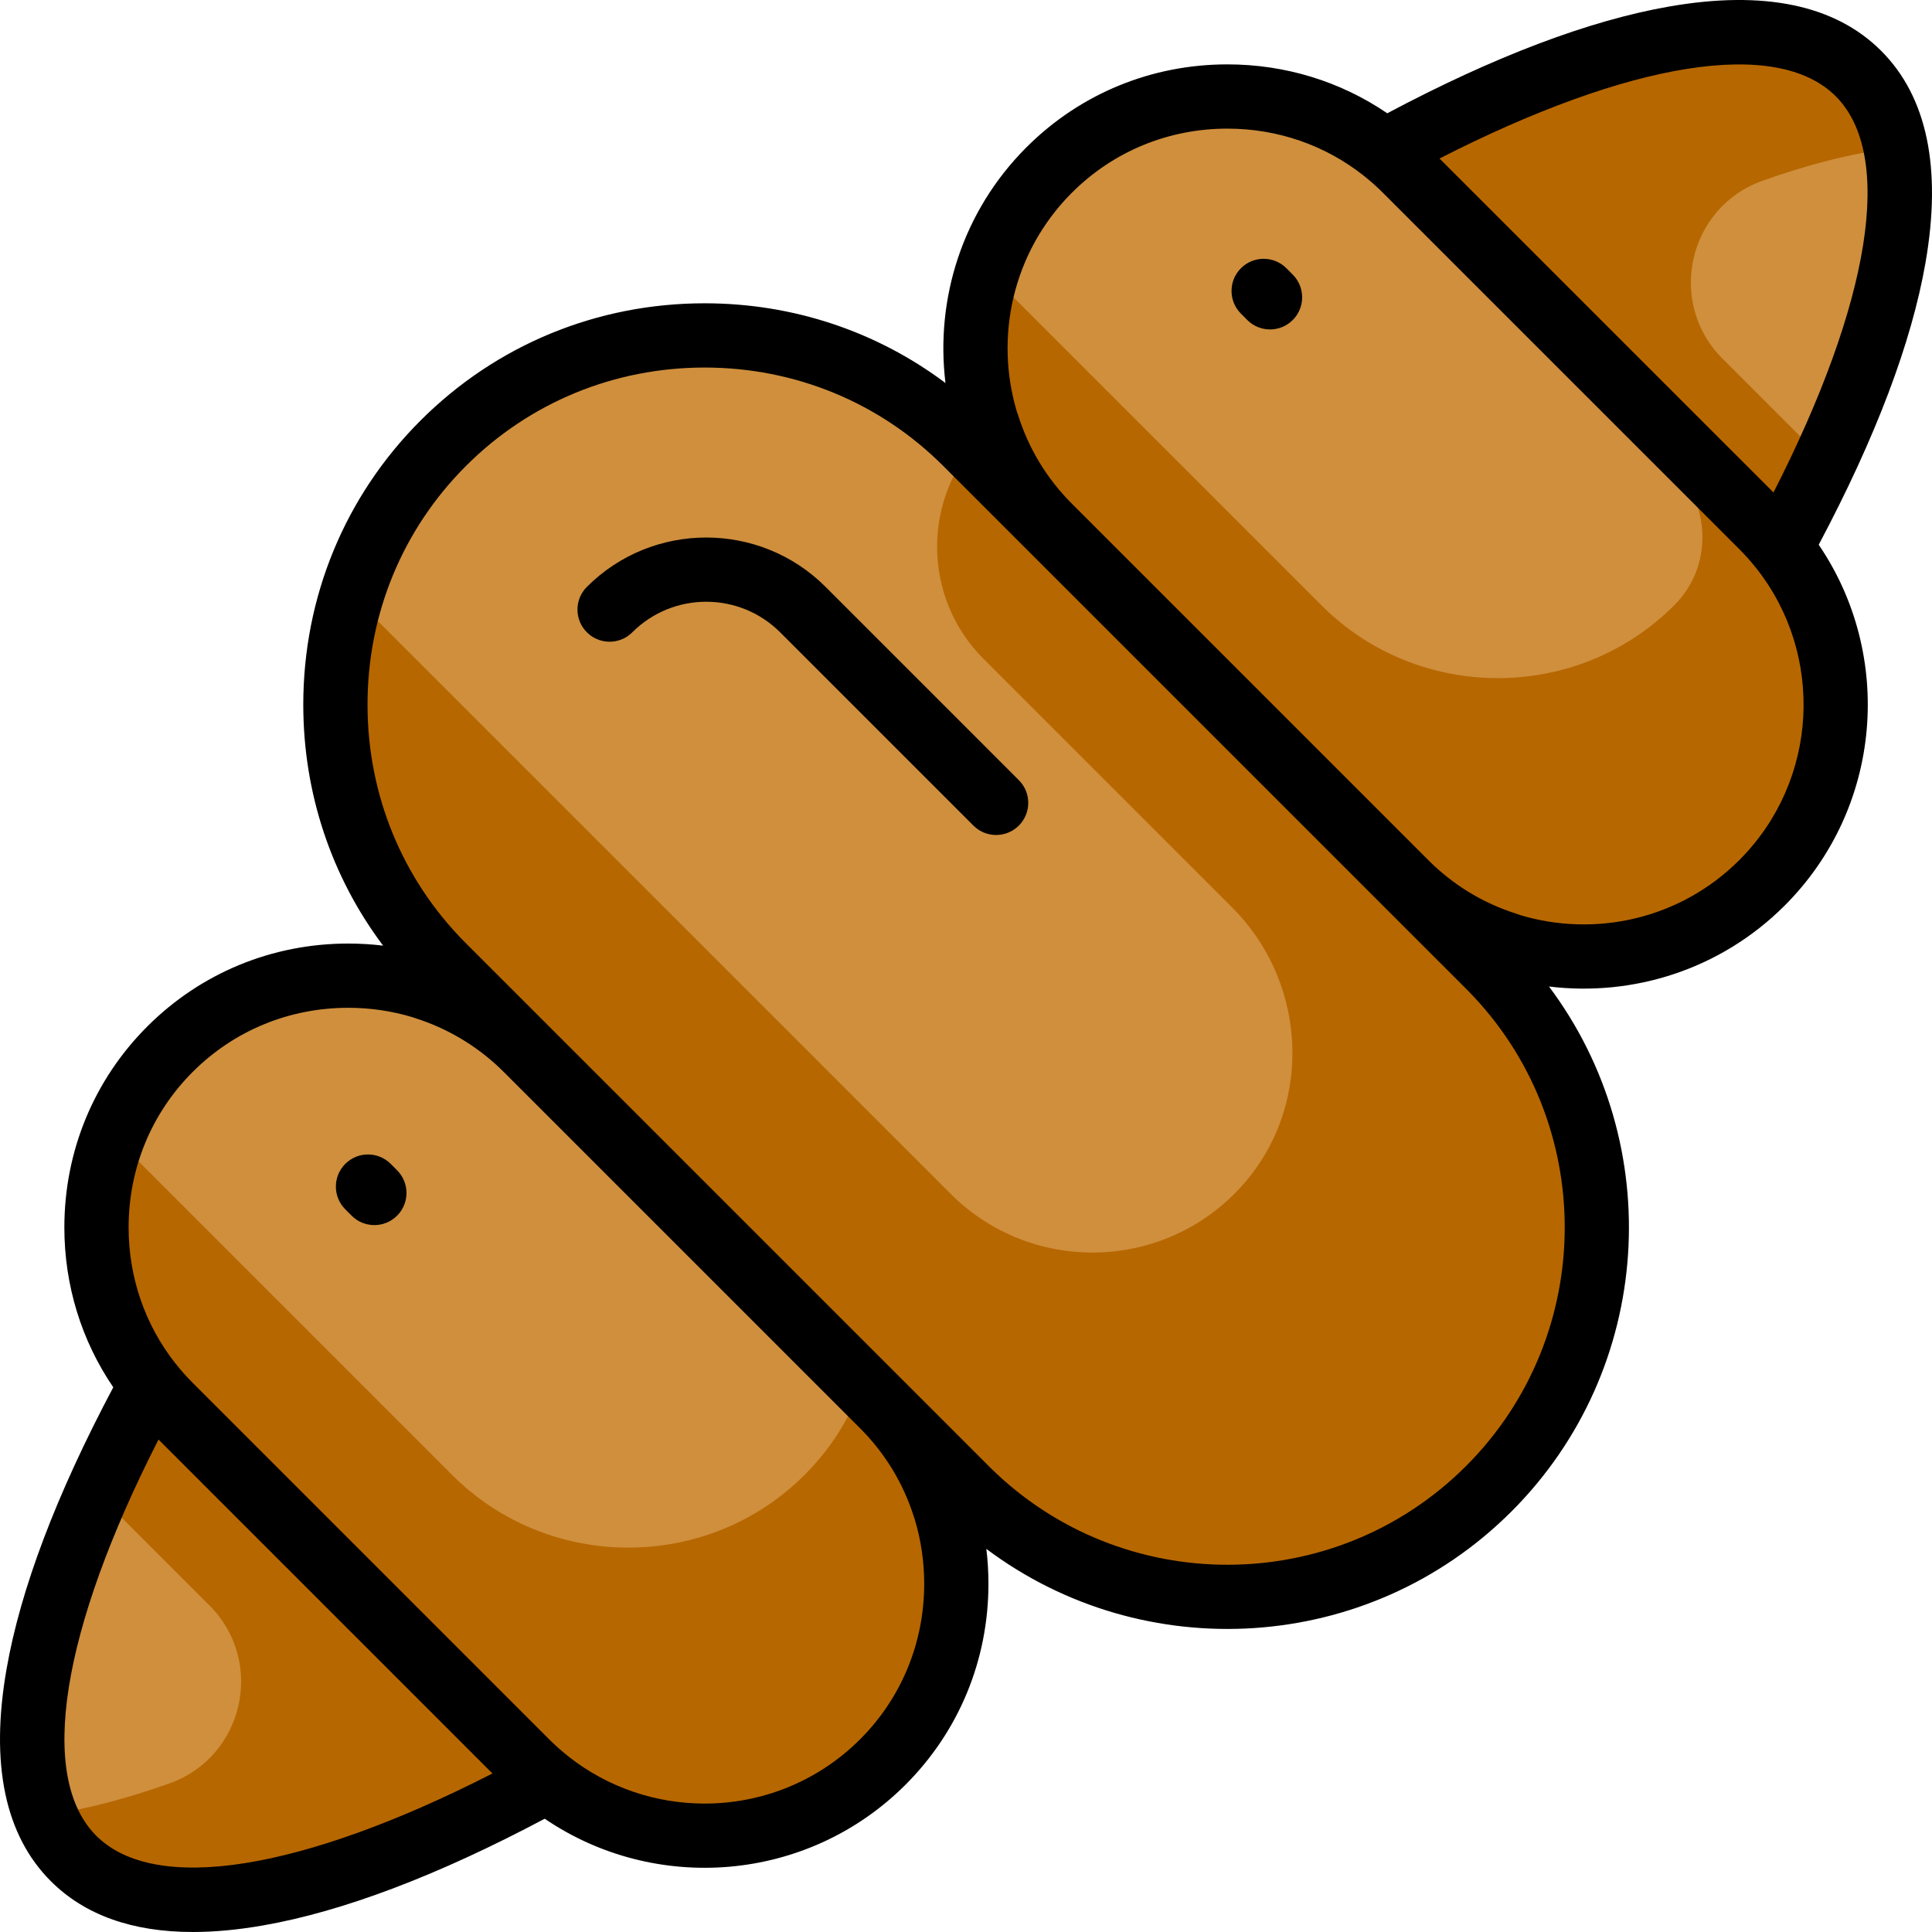
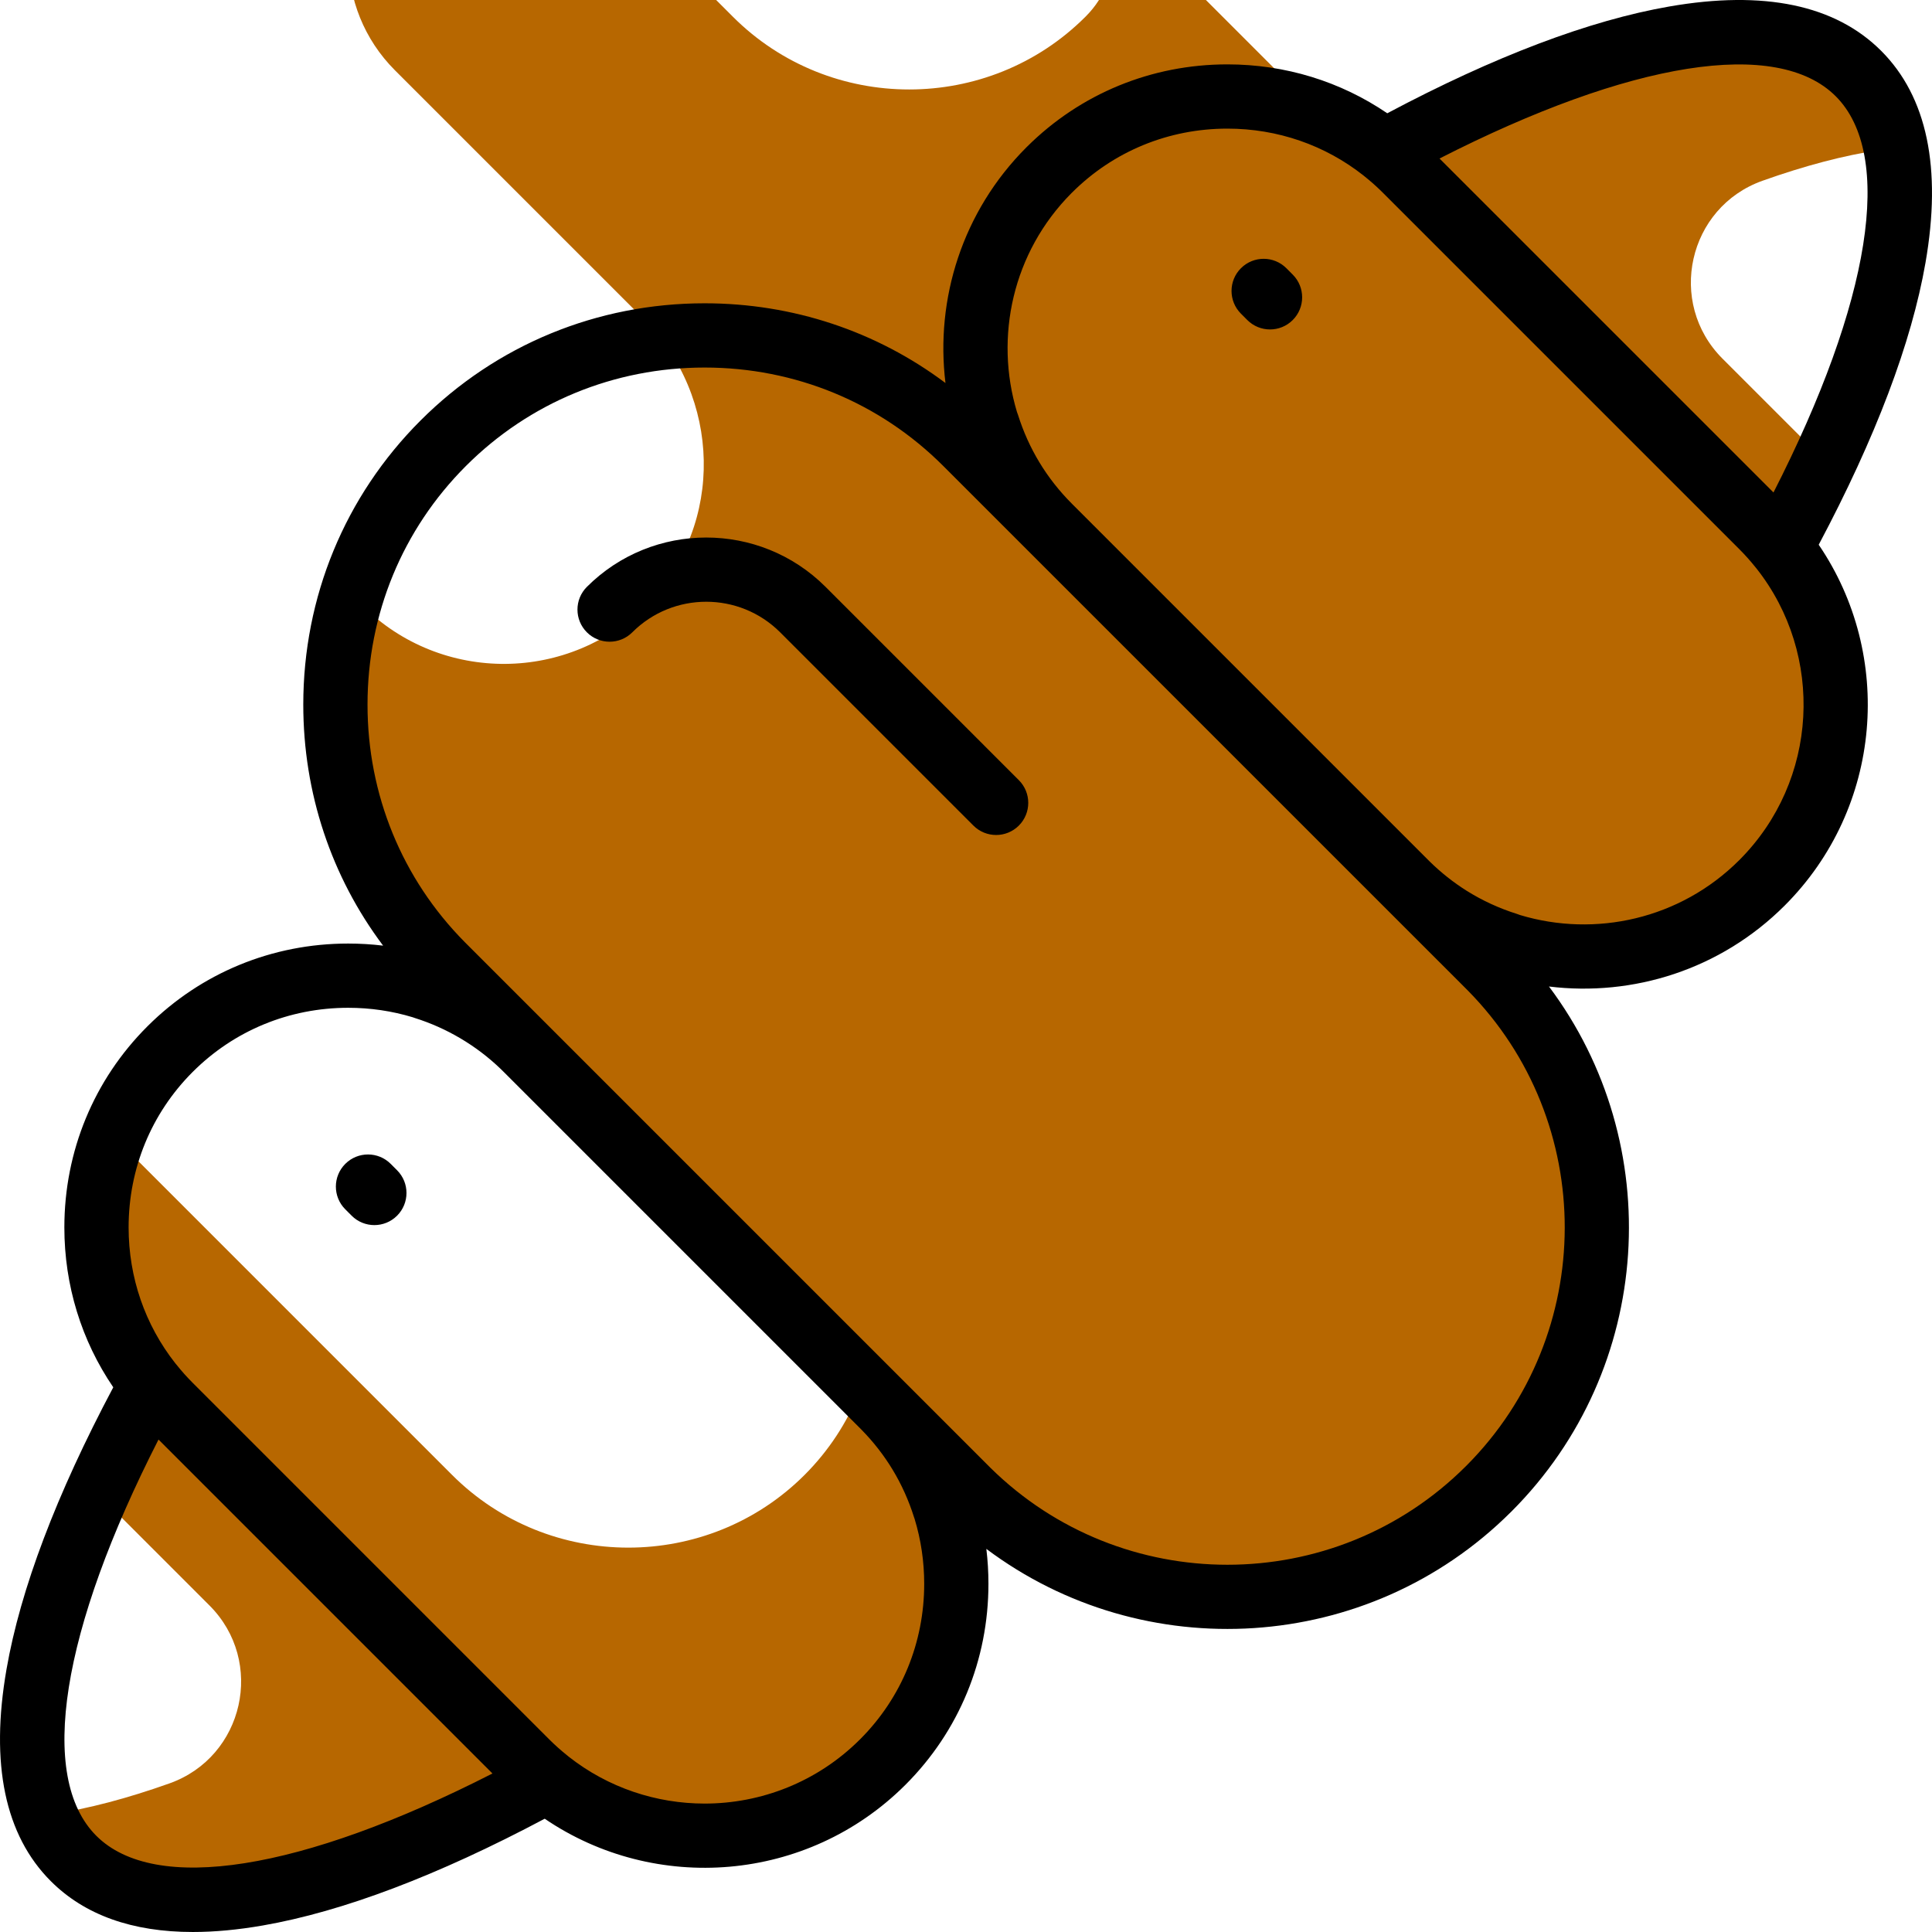
<svg xmlns="http://www.w3.org/2000/svg" height="800px" width="800px" version="1.1" id="Layer_1" viewBox="0 0 511.999 511.999" xml:space="preserve">
-   <path style="fill:#CF8F3D;" d="M393.014,397.267l-0.006,0.003c-37.123,37.121-97.513,37.663-135.325,1.636l-6.393,6.393  c5.752,21.995,0.06,46.431-17.091,63.582l-0.003,0.002c-23.957,23.956-62.127,25.559-88.003,4.831  c0.035,0.029,0.069,0.06,0.104,0.088c-57.619,31.461-103.789,40.775-124.202,20.361c-20.42-20.416-11.101-66.588,20.361-124.205  c0.016,0.02,0.034,0.04,0.051,0.061c-20.697-25.873-19.082-64.015,4.865-87.959l0.003-0.002  c17.151-17.153,41.586-22.842,63.58-17.09l6.392-6.393c-36.034-37.807-35.488-98.204,1.639-135.329  c37.123-37.129,97.524-37.673,135.328-1.639l6.395-6.395c-5.751-21.993-0.063-46.429,17.086-63.576l0.006-0.003  c23.97-23.973,62.176-25.565,88.05-4.793c-0.051-0.042-0.101-0.087-0.152-0.129C423.317,15.25,469.487,5.932,489.905,26.349  c20.416,20.419,11.1,66.588-20.361,124.207c-0.032-0.04-0.068-0.079-0.101-0.12c20.741,25.873,19.142,64.057-4.818,88.018v0.002  c-17.153,17.151-41.587,22.838-63.582,17.088l-6.396,6.396C430.671,299.752,430.131,360.143,393.014,397.267z" />
-   <path style="fill:#B76700;" d="M469.347,150.323c20.809,25.873,19.229,64.112-4.758,88.097l-0.003,0.002  c-17.135,17.134-41.538,22.821-63.517,17.097l-6.418,6.418c36.025,37.811,35.48,98.205-1.638,135.33l-0.006,0.003  c-37.123,37.121-97.517,37.667-135.33,1.64l-6.417,6.417c5.725,21.979,0.036,46.384-17.098,63.52l-0.003,0.002  c-23.961,23.96-62.14,25.56-88.015,4.82c0.053,0.043,0.103,0.089,0.156,0.132C88.682,505.263,42.512,514.58,22.094,494.164  c-3.666-3.666-6.357-8.175-8.15-13.419c9.422-1.414,19.801-4.15,30.985-8.135c19.764-7.042,25.42-32.311,10.584-47.147  l-27.149-27.149c4.034-9.073,8.73-18.538,14.085-28.345c-15.115-18.911-18.314-44.369-9.591-66.049l86.95,86.951  c25.691,25.686,67.724,25.686,93.412,0l0.003-0.002c6.441-6.441,11.266-13.911,14.476-21.893L118.986,260.257  c-26.901-26.897-34.592-66.012-23.084-99.902L251.9,316.354c20.992,20.992,55.162,20.776,75.883-0.648  c20.284-20.973,19.375-54.585-1.257-75.216l-65.869-65.869c-16.425-16.425-16.425-43.056,0-59.481l0,0  c-3.579-13.722-2.708-28.391,2.625-41.647l86.95,86.951c25.691,25.686,67.724,25.686,93.411,0l0.003-0.002  c0.065-0.065,0.129-0.129,0.193-0.194c9.947-10.029,9.675-26.312-0.314-36.3L371.21,51.635c-1.761-1.763-3.604-3.401-5.511-4.922  c57.618-31.461,103.789-40.779,124.206-20.362c3.666,3.666,6.357,8.175,8.15,13.419c-9.422,1.414-19.801,4.15-30.985,8.135  c-19.764,7.041-25.42,32.311-10.584,47.147l27.149,27.149c-4.035,9.077-8.733,18.546-14.091,28.357  C469.481,150.478,469.411,150.402,469.347,150.323z" />
+   <path style="fill:#B76700;" d="M469.347,150.323c20.809,25.873,19.229,64.112-4.758,88.097l-0.003,0.002  c-17.135,17.134-41.538,22.821-63.517,17.097l-6.418,6.418c36.025,37.811,35.48,98.205-1.638,135.33l-0.006,0.003  c-37.123,37.121-97.517,37.667-135.33,1.64l-6.417,6.417c5.725,21.979,0.036,46.384-17.098,63.52l-0.003,0.002  c-23.961,23.96-62.14,25.56-88.015,4.82c0.053,0.043,0.103,0.089,0.156,0.132C88.682,505.263,42.512,514.58,22.094,494.164  c-3.666-3.666-6.357-8.175-8.15-13.419c9.422-1.414,19.801-4.15,30.985-8.135c19.764-7.042,25.42-32.311,10.584-47.147  l-27.149-27.149c4.034-9.073,8.73-18.538,14.085-28.345c-15.115-18.911-18.314-44.369-9.591-66.049l86.95,86.951  c25.691,25.686,67.724,25.686,93.412,0l0.003-0.002c6.441-6.441,11.266-13.911,14.476-21.893L118.986,260.257  c-26.901-26.897-34.592-66.012-23.084-99.902c20.992,20.992,55.162,20.776,75.883-0.648  c20.284-20.973,19.375-54.585-1.257-75.216l-65.869-65.869c-16.425-16.425-16.425-43.056,0-59.481l0,0  c-3.579-13.722-2.708-28.391,2.625-41.647l86.95,86.951c25.691,25.686,67.724,25.686,93.411,0l0.003-0.002  c0.065-0.065,0.129-0.129,0.193-0.194c9.947-10.029,9.675-26.312-0.314-36.3L371.21,51.635c-1.761-1.763-3.604-3.401-5.511-4.922  c57.618-31.461,103.789-40.779,124.206-20.362c3.666,3.666,6.357,8.175,8.15,13.419c-9.422,1.414-19.801,4.15-30.985,8.135  c-19.764,7.041-25.42,32.311-10.584,47.147l27.149,27.149c-4.035,9.077-8.733,18.546-14.091,28.357  C469.481,150.478,469.411,150.402,469.347,150.323z" />
  <path d="M105.236,310.136c3.321,3.328,3.315,8.718-0.013,12.04c-1.662,1.658-3.838,2.487-6.013,2.487  c-2.181,0-4.363-0.833-6.026-2.5l-1.688-1.691c-3.321-3.328-3.315-8.718,0.013-12.04c3.328-3.321,8.717-3.315,12.04,0.013  L105.236,310.136z M218.786,155.529c-17.442-17.439-45.819-17.439-63.258-0.001c-3.324,3.324-3.324,8.714,0,12.04  c3.323,3.324,8.714,3.324,12.04,0.001c10.799-10.801,28.376-10.801,39.18,0.001l51.217,51.218c1.662,1.663,3.84,2.493,6.02,2.493  c2.178,0,4.358-0.831,6.02-2.493c3.325-3.324,3.325-8.714,0-12.039L218.786,155.529z M340.908,71.087  c-3.321-3.328-8.711-3.332-12.04-0.011c-3.328,3.321-3.333,8.712-0.012,12.04l1.688,1.691c1.663,1.665,3.844,2.499,6.025,2.499  c2.176,0,4.352-0.829,6.014-2.488c3.328-3.322,3.332-8.712,0.011-12.038L340.908,71.087z M510.272,69.639  c-3.691,21.192-13.205,46.31-28.294,74.721c19.951,29.294,16.948,69.655-9.011,95.616c-17.027,17.026-40.245,24.178-62.473,21.458  c31.25,41.677,27.939,101.239-9.936,139.121c-0.051,0.052-0.104,0.103-0.158,0.153c-37.899,37.748-97.385,41-139.007,9.762  c0.368,3.044,0.554,6.134,0.554,9.25c0,20.166-7.803,39.076-21.973,53.246c-0.034,0.034-0.068,0.068-0.103,0.101  c-25.963,25.865-66.259,28.837-95.516,8.912c-28.41,15.089-53.526,24.603-74.719,28.293c-6.604,1.15-12.782,1.725-18.518,1.725  c-16.067,0-28.684-4.503-37.648-13.469C1.304,486.366-2.647,467.468,1.727,442.362c3.691-21.191,13.204-46.305,28.292-74.713  c-8.43-12.368-12.964-27.009-12.964-42.379c0-20.165,7.805-39.075,21.976-53.245c0.035-0.035,0.07-0.069,0.105-0.104  c14.158-14.105,33.025-21.872,53.142-21.872c3.118,0,6.205,0.186,9.249,0.553c-13.729-18.28-21.155-40.475-21.155-63.869  c0-28.517,11.034-55.254,31.069-75.288c20.033-20.037,46.772-31.07,75.288-31.07c23.38,0,45.561,7.416,63.832,21.129  c-2.72-22.228,4.432-45.444,21.456-62.467c0.052-0.052,0.105-0.104,0.159-0.154c14.151-14.074,32.998-21.823,53.091-21.823  c15.367,0,30.005,4.532,42.373,12.96c28.411-15.09,53.528-24.604,74.719-28.294c25.106-4.375,44.004-0.424,56.169,11.744  C510.694,25.636,514.646,44.534,510.272,69.639z M130.507,469.994l-88.499-88.501C16.185,432.099,9.953,470.937,25.51,486.492  C41.066,502.047,79.904,495.814,130.507,469.994z M244.923,419.722c0-5.905-0.863-11.671-2.527-17.15  c-0.061-0.16-0.117-0.321-0.169-0.486c-1.411-4.484-3.316-8.708-5.697-12.64c-2.313-3.81-5.082-7.371-8.28-10.616l-94.767-94.768  c-0.286-0.286-0.574-0.568-0.865-0.847c-6.402-6.142-14.225-10.776-22.699-13.438c-0.184-0.057-0.364-0.121-0.542-0.19  c-5.463-1.656-11.21-2.512-17.096-2.512c-15.618,0-30.252,6.033-41.205,16.988c-0.031,0.03-0.062,0.061-0.092,0.09  c-10.9,10.945-16.901,25.541-16.901,41.117c0,13.263,4.352,25.818,12.374,36.011c0.099,0.112,0.196,0.227,0.289,0.344  c1.346,1.694,2.802,3.325,4.327,4.849l94.451,94.455c-0.001,0-0.001,0-0.001,0c1.519,1.516,3.156,2.977,4.863,4.337  c0.103,0.082,0.203,0.166,0.302,0.252c10.53,8.297,23.288,12.447,36.042,12.449c14.924,0.001,29.844-5.678,41.205-17.039  c0.03-0.03,0.061-0.06,0.09-0.089C238.921,449.896,244.923,435.298,244.923,419.722z M388.895,262.399  c-0.111-0.104-0.219-0.212-0.326-0.322l-1.159-1.165l-20.937-20.934l0,0L249.975,123.486  c-16.815-16.822-39.276-26.085-63.246-26.085c-23.968,0-46.431,9.263-63.249,26.084l-0.001,0.001  c-16.82,16.819-26.083,39.28-26.083,63.249c0,23.828,9.156,46.167,25.788,62.952c0.052,0.05,0.103,0.101,0.154,0.153l0.162,0.164  L261.999,388.5c0.16,0.149,0.313,0.303,0.46,0.463c17.38,17.141,40.095,25.71,62.805,25.713  c22.909,0.002,45.809-8.716,63.248-26.154c0.046-0.047,0.094-0.093,0.14-0.137C423.263,353.622,423.344,297.26,388.895,262.399z   M465.508,150.677c-0.082-0.094-0.162-0.189-0.239-0.287c-1.373-1.72-2.835-3.357-4.344-4.868l-94.452-94.449  c-0.241-0.239-0.481-0.477-0.725-0.712c-1.306-1.26-2.692-2.476-4.136-3.628c-0.085-0.068-0.169-0.137-0.251-0.209  c-10.208-8.064-22.795-12.439-36.093-12.439c-15.617,0-30.25,6.033-41.203,16.987c-0.046,0.047-0.093,0.092-0.139,0.136  c-15.59,15.69-20.398,38.117-14.423,57.963c0.102,0.243,0.194,0.492,0.272,0.746c2.822,8.979,7.63,16.908,14.289,23.568  c0.069,0.068,0.136,0.137,0.202,0.208l94.561,94.557c3.048,3.002,6.343,5.598,9.825,7.793c4.154,2.609,8.642,4.677,13.428,6.179  c0.253,0.08,0.501,0.17,0.743,0.271c19.906,5.995,42.403,1.143,58.106-14.556C482.001,206.864,483.527,173.529,465.508,150.677z   M486.489,25.508c-15.555-15.558-54.393-9.325-105.002,16.5l88.505,88.501C495.812,79.907,502.045,41.065,486.489,25.508z" />
</svg>